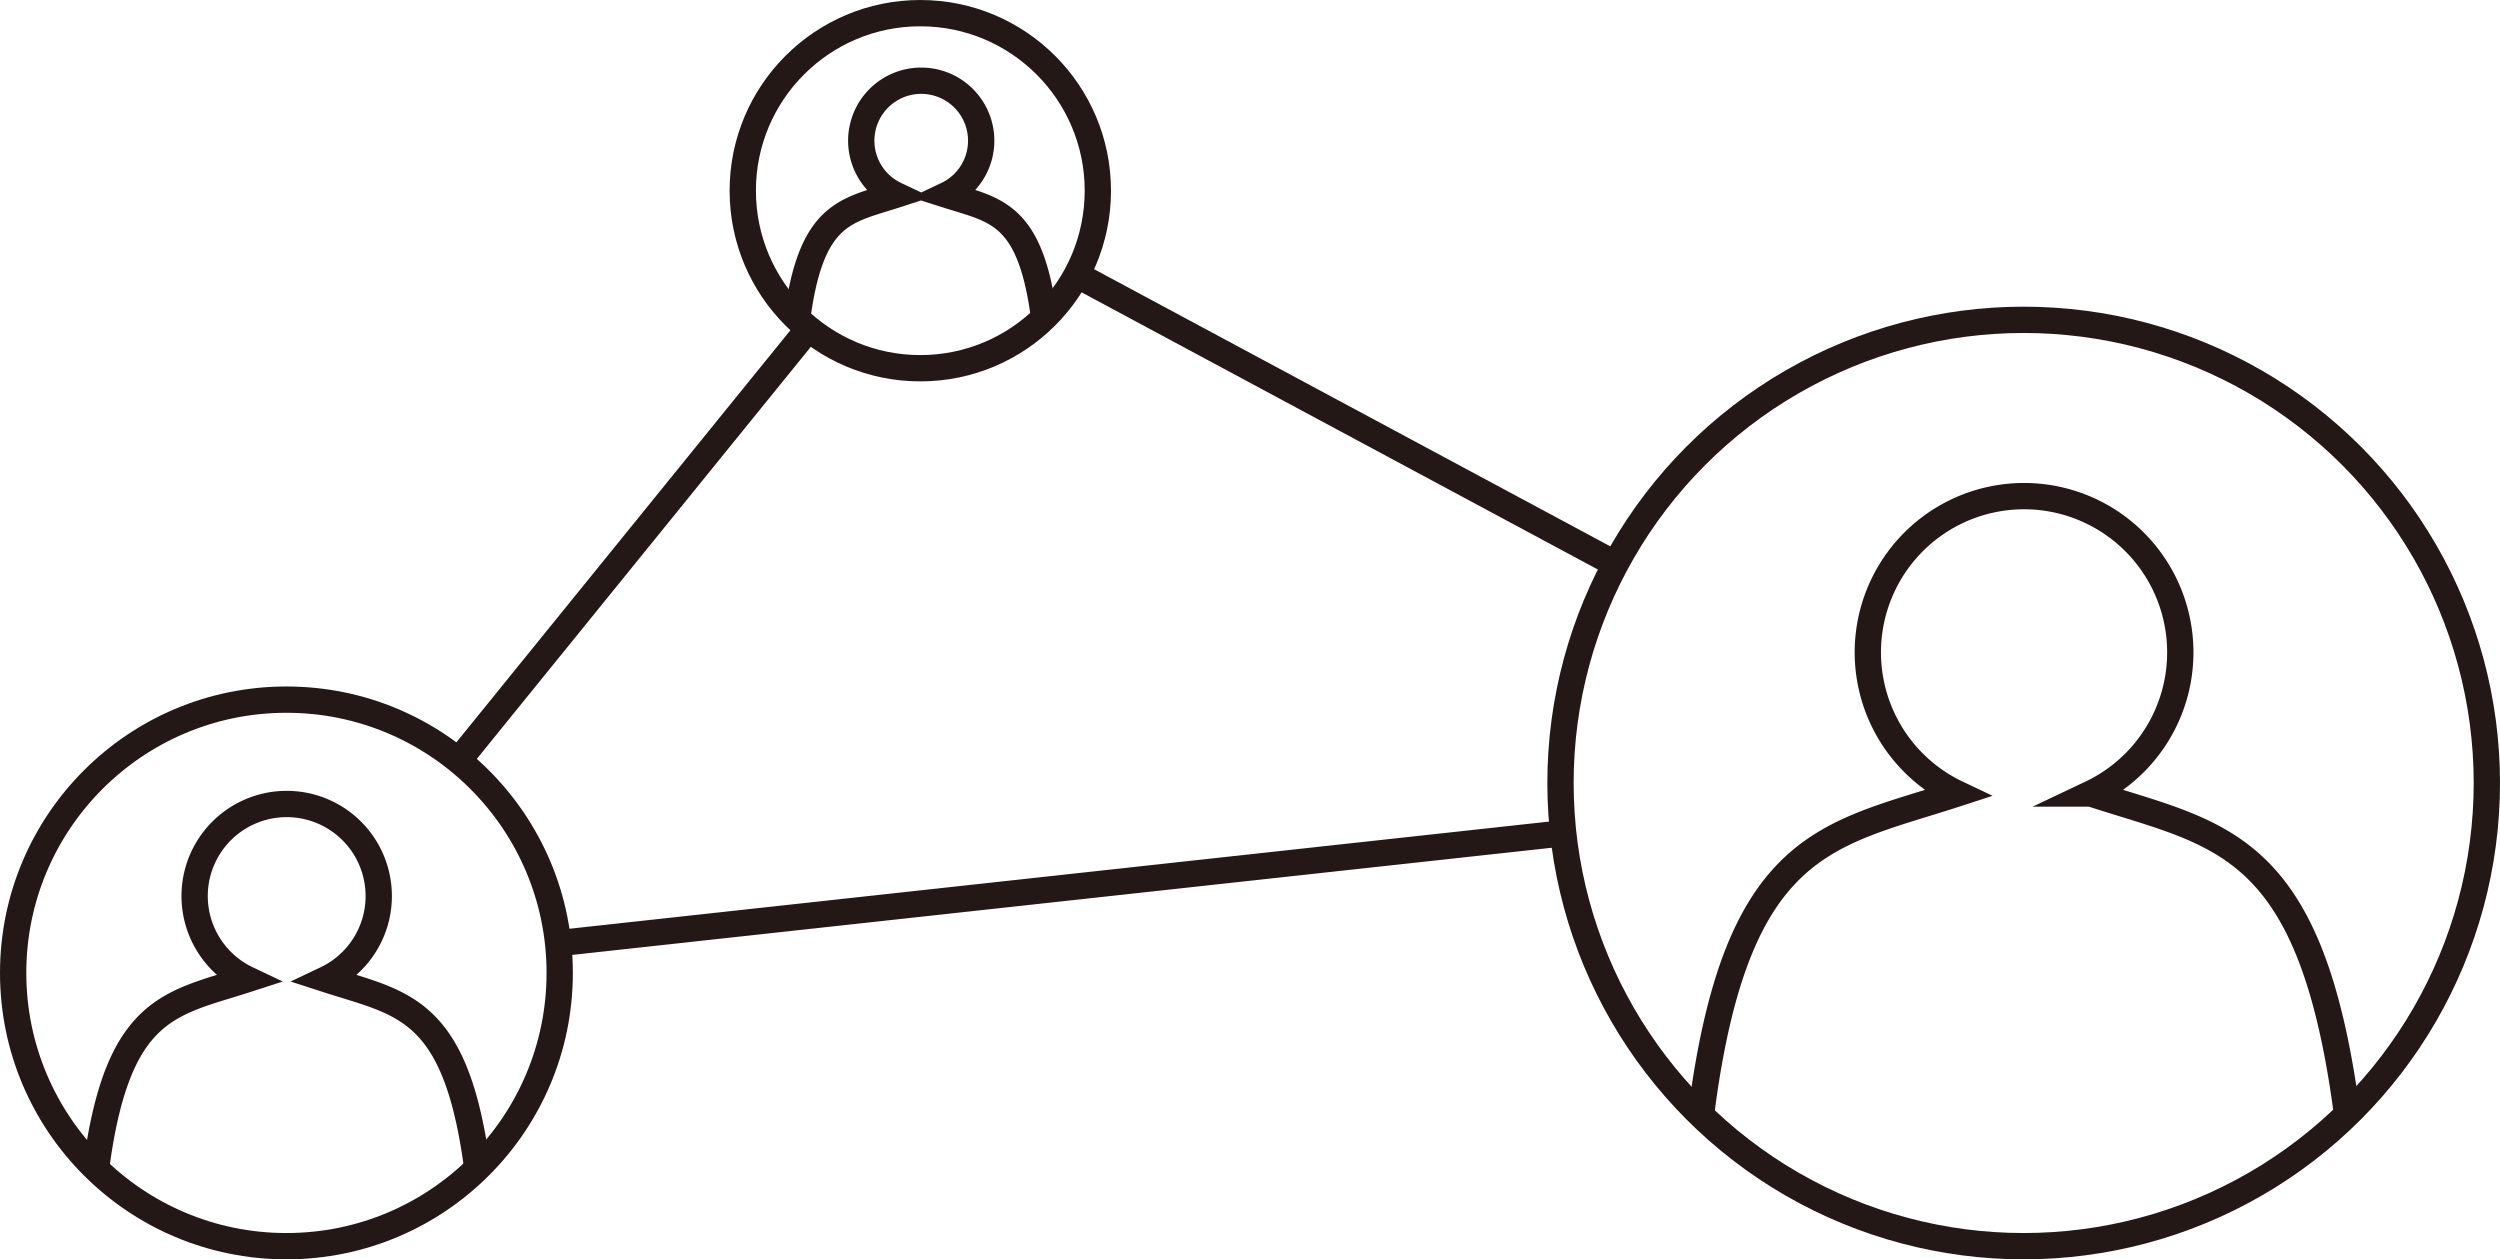
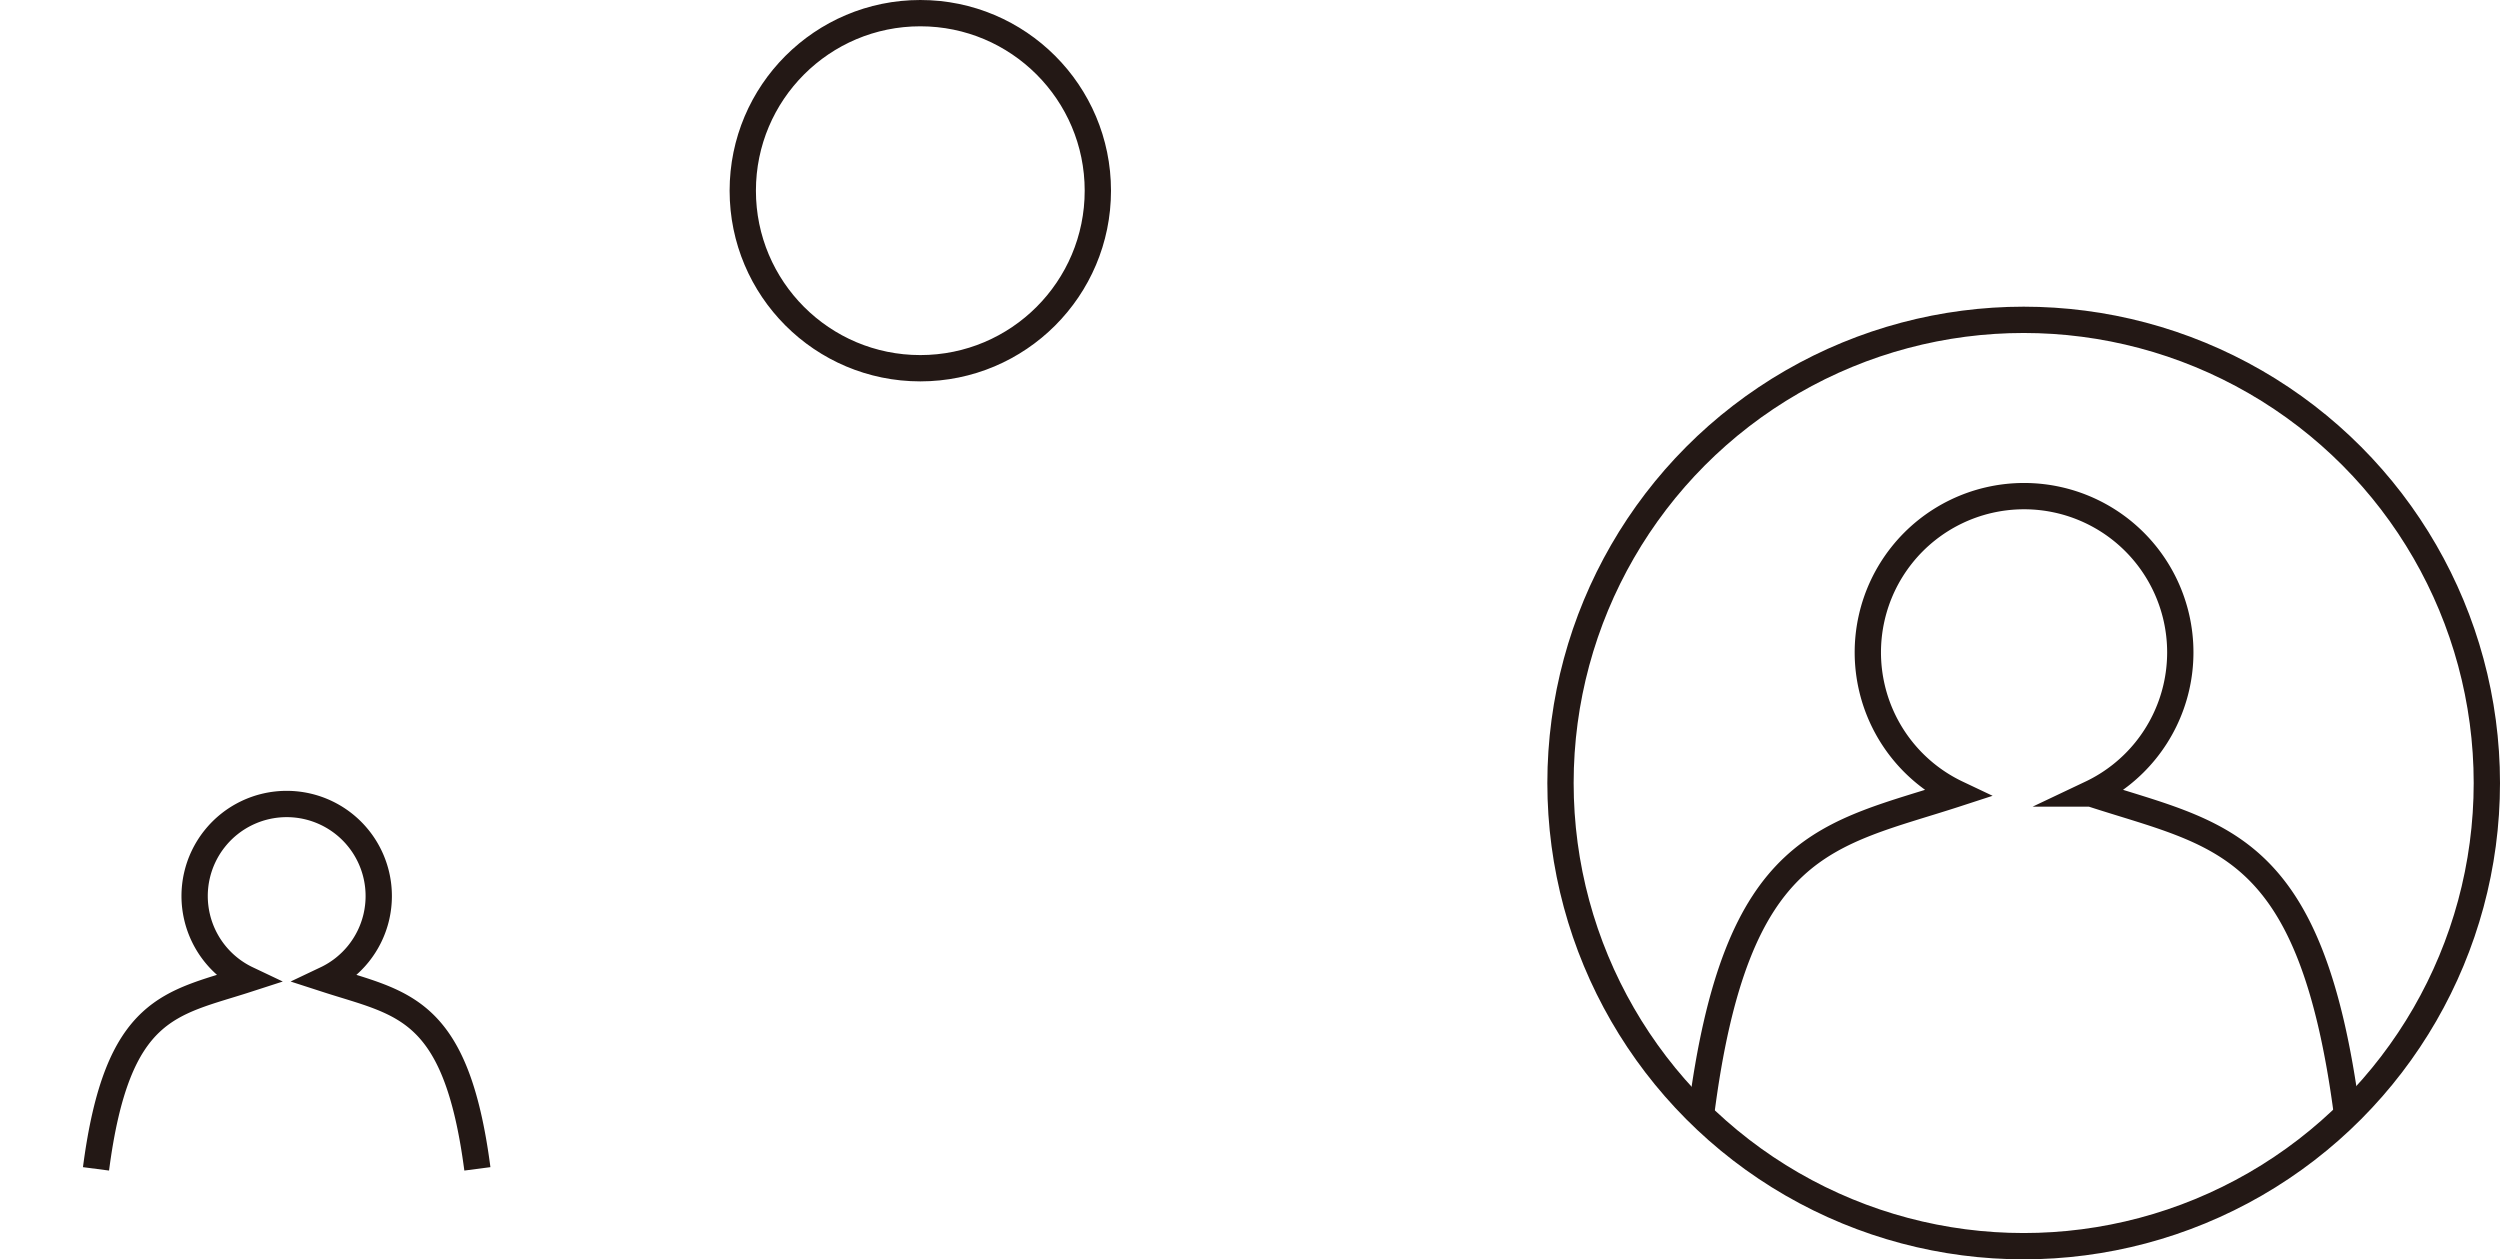
<svg xmlns="http://www.w3.org/2000/svg" viewBox="0 0 95.05 47.88">
  <defs>
    <style>.cls-1{fill:none;stroke:#231815;stroke-miterlimit:10}</style>
  </defs>
  <g id="レイヤー_2" data-name="レイヤー 2">
    <g id="レイヤー_1-2" data-name="レイヤー 1">
      <path class="cls-1" d="M18.15 44.44c-.81-6.19-2.85-6.27-5.75-7.21a3.5 3.5 0 10-3 0c-2.9.94-4.94 1-5.75 7.21" />
-       <circle class="cls-1" cx="10.89" cy="36.99" r="10.39" />
      <path class="cls-1" d="M89.24 42.4c-1.37-10.49-4.83-10.63-9.74-12.23a5.94 5.94 0 10-5.09 0c-4.91 1.6-8.41 1.74-9.74 12.23" />
      <circle class="cls-1" cx="76.94" cy="29.77" r="17.61" />
-       <path class="cls-1" d="M39.7 12.1C39.18 8.07 37.85 8 36 7.41a2.28 2.28 0 10-1.95 0c-1.88.61-3.21.66-3.74 4.69" />
      <circle class="cls-1" cx="34.99" cy="7.25" r="6.75" />
-       <path class="cls-1" d="M61.41 21.44L40.94 10.45M21.22 35.86l38.21-4.18M30.74 12.5L17.43 28.92" />
    </g>
  </g>
</svg>